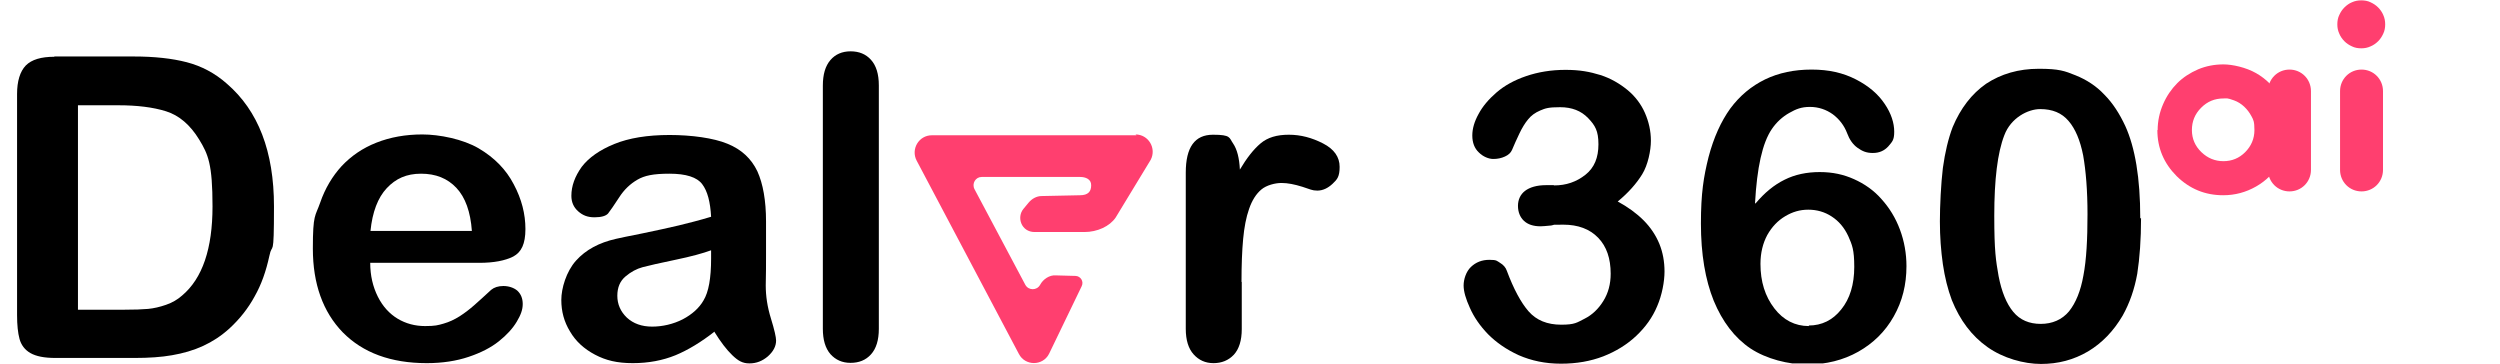
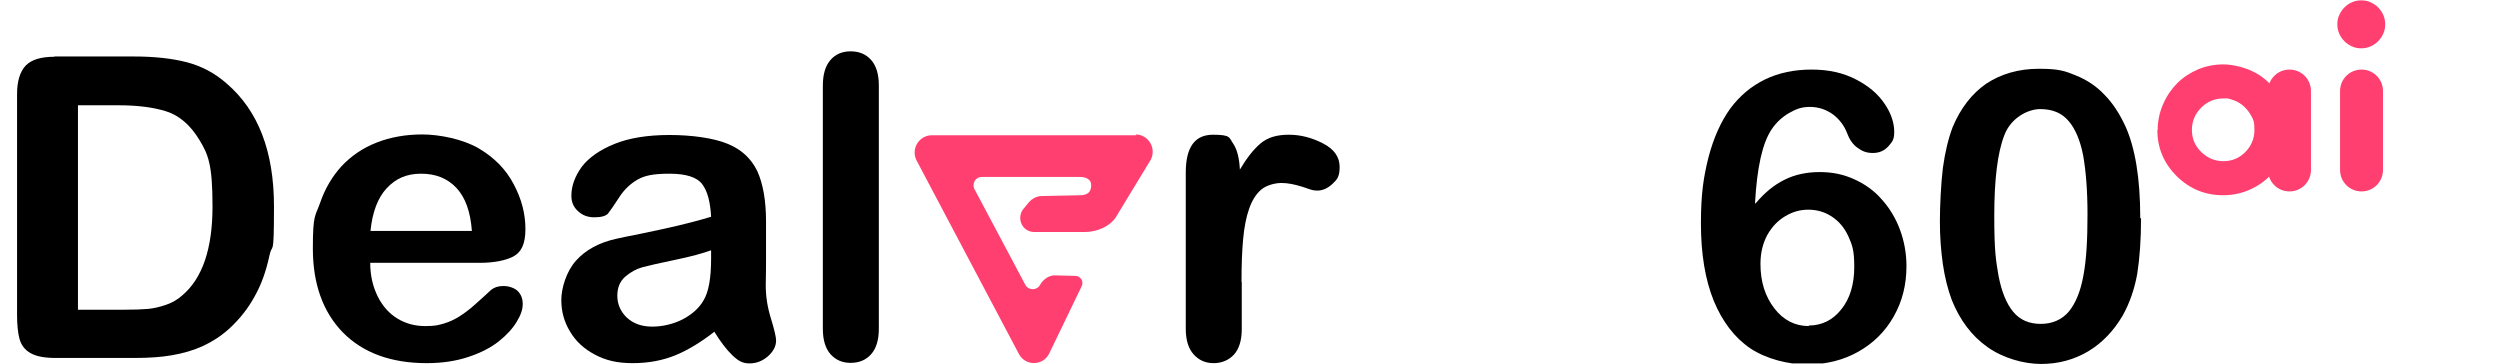
<svg xmlns="http://www.w3.org/2000/svg" width="550" zoomAndPan="magnify" viewBox="0 0 412.5 60" height="80" preserveAspectRatio="xMidYMid meet" version="1.0">
  <defs>
    <clipPath id="c2b4fd2cf5">
      <path d="M 2 9 L 46 9 L 46 59.961 L 2 59.961 Z M 2 9 " clip-rule="nonzero" />
    </clipPath>
    <clipPath id="ea00744c1d">
      <path d="M 51 22 L 87 22 L 87 59.961 L 51 59.961 Z M 51 22 " clip-rule="nonzero" />
    </clipPath>
    <clipPath id="76f97a7fa4">
      <path d="M 92 22 L 129 22 L 129 59.961 L 92 59.961 Z M 92 22 " clip-rule="nonzero" />
    </clipPath>
    <clipPath id="eeac91295f">
      <path d="M 135 8 L 146 8 L 146 59.961 L 135 59.961 Z M 135 8 " clip-rule="nonzero" />
    </clipPath>
    <clipPath id="8c2a260506">
      <path d="M 195 22 L 222 22 L 222 59.961 L 195 59.961 Z M 195 22 " clip-rule="nonzero" />
    </clipPath>
    <clipPath id="8d5efa496b">
      <path d="M 150 22 L 191 22 L 191 59.961 L 150 59.961 Z M 150 22 " clip-rule="nonzero" />
    </clipPath>
    <clipPath id="e541af7ac1">
      <path d="M 241 11 L 275 11 L 275 59.961 L 241 59.961 Z M 241 11 " clip-rule="nonzero" />
    </clipPath>
    <clipPath id="f775c66bf2">
      <path d="M 280 11 L 315 11 L 315 59.961 L 280 59.961 Z M 280 11 " clip-rule="nonzero" />
    </clipPath>
    <clipPath id="38fe24d42a">
      <path d="M 320 11 L 354 11 L 354 59.961 L 320 59.961 Z M 320 11 " clip-rule="nonzero" />
    </clipPath>
    <clipPath id="5acdb759f9">
      <path d="M 385 0.035 L 394 0.035 L 394 8 L 385 8 Z M 385 0.035 " clip-rule="nonzero" />
    </clipPath>
  </defs>
  <g clip-path="url(#c2b4fd2cf5)">
    <path fill="#000000" d="M 8.961 9.32 L 22.059 9.32 C 25.469 9.32 28.383 9.637 30.809 10.266 C 33.23 10.895 35.473 12.066 37.445 13.82 C 42.605 18.273 45.207 24.973 45.207 34.059 C 45.207 43.141 44.938 39.77 44.441 42.242 C 43.906 44.715 43.141 46.922 42.02 48.898 C 40.945 50.879 39.555 52.633 37.848 54.207 C 36.504 55.422 35.066 56.363 33.496 57.086 C 31.93 57.805 30.223 58.297 28.383 58.613 C 26.59 58.93 24.527 59.062 22.238 59.062 L 9.141 59.062 C 7.301 59.062 5.957 58.793 5.016 58.254 C 4.074 57.715 3.488 56.902 3.219 55.914 C 2.953 54.926 2.816 53.621 2.816 52.004 L 2.816 15.527 C 2.816 13.371 3.309 11.797 4.254 10.805 C 5.238 9.816 6.809 9.367 8.961 9.367 Z M 12.863 17.328 L 12.863 51.102 L 20.488 51.102 C 22.148 51.102 23.449 51.059 24.438 50.969 C 25.379 50.879 26.367 50.652 27.398 50.293 C 28.43 49.934 29.281 49.438 30.043 48.766 C 33.41 45.93 35.066 41.027 35.066 34.059 C 35.066 27.086 34.352 25.469 32.871 23.039 C 31.391 20.609 29.551 19.035 27.398 18.363 C 25.246 17.688 22.598 17.371 19.547 17.371 L 12.863 17.371 Z M 12.863 17.328 " fill-opacity="1" fill-rule="nonzero" />
  </g>
  <g clip-path="url(#ea00744c1d)">
    <path fill="#000000" d="M 79.16 43.367 L 61.086 43.367 C 61.086 45.48 61.531 47.324 62.34 48.945 C 63.148 50.562 64.27 51.777 65.613 52.586 C 66.961 53.395 68.484 53.801 70.145 53.801 C 71.805 53.801 72.254 53.664 73.195 53.395 C 74.137 53.125 74.988 52.723 75.844 52.184 C 76.695 51.641 77.5 51.012 78.219 50.383 C 78.938 49.754 79.879 48.898 81.047 47.82 C 81.539 47.414 82.211 47.191 83.062 47.191 C 83.914 47.191 84.77 47.461 85.352 47.953 C 85.934 48.492 86.25 49.215 86.25 50.156 C 86.25 51.102 85.934 51.957 85.262 53.082 C 84.59 54.207 83.602 55.285 82.301 56.32 C 81 57.355 79.34 58.207 77.32 58.883 C 75.305 59.559 73.016 59.918 70.414 59.918 C 64.492 59.918 59.875 58.207 56.555 54.836 C 53.281 51.461 51.621 46.828 51.621 41.027 C 51.621 35.227 52.023 35.766 52.832 33.43 C 53.637 31.09 54.848 29.066 56.375 27.402 C 57.945 25.738 59.828 24.434 62.117 23.535 C 64.402 22.633 66.914 22.184 69.695 22.184 C 72.477 22.184 76.379 22.949 78.98 24.477 C 81.582 26.008 83.512 27.984 84.77 30.414 C 86.07 32.844 86.695 35.316 86.695 37.789 C 86.695 40.266 86.023 41.613 84.68 42.332 C 83.332 43.008 81.492 43.367 79.07 43.367 Z M 61.129 38.105 L 77.859 38.105 C 77.637 34.957 76.785 32.574 75.305 31 C 73.824 29.426 71.895 28.66 69.473 28.66 C 67.051 28.66 65.301 29.469 63.82 31.043 C 62.34 32.617 61.441 35 61.129 38.105 Z M 61.129 38.105 " fill-opacity="1" fill-rule="nonzero" />
  </g>
  <g clip-path="url(#76f97a7fa4)">
    <path fill="#000000" d="M 117.918 54.699 C 115.676 56.453 113.52 57.758 111.457 58.613 C 109.348 59.469 107.016 59.918 104.414 59.918 C 101.812 59.918 99.973 59.469 98.18 58.523 C 96.387 57.578 94.996 56.32 94.055 54.699 C 93.066 53.082 92.617 51.371 92.617 49.484 C 92.617 47.594 93.426 44.805 95.039 43.008 C 96.656 41.207 98.852 40.039 101.633 39.41 C 102.219 39.273 103.699 38.961 105.984 38.512 C 108.316 38.016 110.293 37.609 111.949 37.207 C 113.609 36.801 115.406 36.352 117.332 35.766 C 117.199 33.336 116.75 31.539 115.852 30.371 C 115 29.246 113.207 28.66 110.469 28.66 C 107.734 28.66 106.344 28.977 105.176 29.648 C 104.012 30.324 102.98 31.27 102.129 32.617 C 101.273 33.922 100.691 34.777 100.332 35.227 C 99.973 35.633 99.211 35.855 98.09 35.855 C 96.969 35.855 96.16 35.543 95.398 34.867 C 94.637 34.191 94.277 33.336 94.277 32.305 C 94.277 30.684 94.859 29.109 95.98 27.535 C 97.148 26.008 98.941 24.746 101.363 23.758 C 103.785 22.77 106.836 22.273 110.469 22.273 C 114.105 22.273 117.738 22.77 120.023 23.715 C 122.355 24.656 123.973 26.188 124.961 28.254 C 125.902 30.324 126.395 33.113 126.395 36.531 L 126.395 42.062 C 126.395 43.594 126.395 45.258 126.348 47.102 C 126.348 48.855 126.617 50.652 127.203 52.543 C 127.785 54.43 128.055 55.645 128.055 56.184 C 128.055 57.129 127.605 57.984 126.707 58.793 C 125.812 59.559 124.824 59.961 123.66 59.961 C 122.492 59.961 121.773 59.512 120.832 58.613 C 119.891 57.715 118.902 56.41 117.871 54.746 L 117.918 54.746 Z M 117.332 41.297 C 115.988 41.793 114.016 42.332 111.414 42.871 C 108.812 43.41 107.062 43.816 106.031 44.086 C 105.043 44.355 104.102 44.852 103.203 45.617 C 102.309 46.379 101.859 47.414 101.859 48.809 C 101.859 50.203 102.398 51.418 103.43 52.406 C 104.504 53.395 105.895 53.891 107.602 53.891 C 109.305 53.891 111.098 53.484 112.668 52.676 C 114.195 51.867 115.359 50.832 116.078 49.574 C 116.93 48.18 117.332 45.887 117.332 42.648 Z M 117.332 41.297 " fill-opacity="1" fill-rule="nonzero" />
  </g>
  <g clip-path="url(#eeac91295f)">
    <path fill="#000000" d="M 135.77 54.297 L 135.77 14.133 C 135.77 12.289 136.172 10.895 137.023 9.906 C 137.832 8.961 138.953 8.469 140.344 8.469 C 141.734 8.469 142.855 8.918 143.707 9.863 C 144.562 10.805 145.008 12.199 145.008 14.09 L 145.008 54.25 C 145.008 56.141 144.562 57.535 143.707 58.477 C 142.855 59.422 141.734 59.871 140.344 59.871 C 138.953 59.871 137.879 59.379 137.023 58.434 C 136.172 57.445 135.77 56.051 135.77 54.25 Z M 135.77 54.297 " fill-opacity="1" fill-rule="nonzero" />
  </g>
  <g clip-path="url(#8c2a260506)">
    <path fill="#000000" d="M 204.891 46.559 L 204.891 54.297 C 204.891 56.184 204.445 57.578 203.59 58.523 C 202.695 59.469 201.574 59.918 200.227 59.918 C 198.883 59.918 197.805 59.422 196.953 58.477 C 196.102 57.535 195.652 56.141 195.652 54.25 L 195.652 28.48 C 195.652 24.297 197.133 22.23 200.137 22.23 C 203.145 22.23 202.785 22.723 203.457 23.668 C 204.129 24.656 204.488 26.098 204.578 27.984 C 205.699 26.098 206.82 24.656 207.988 23.668 C 209.152 22.68 210.68 22.23 212.652 22.23 C 214.625 22.23 216.465 22.723 218.305 23.668 C 220.145 24.613 221.039 25.918 221.039 27.535 C 221.039 29.156 220.637 29.605 219.875 30.324 C 219.113 31.043 218.258 31.449 217.363 31.449 C 216.465 31.449 216.195 31.223 214.895 30.82 C 213.594 30.414 212.473 30.191 211.441 30.191 C 210.41 30.191 208.973 30.551 208.121 31.27 C 207.27 31.988 206.598 33.023 206.102 34.461 C 205.609 35.855 205.297 37.52 205.117 39.453 C 204.938 41.387 204.848 43.727 204.848 46.516 L 204.891 46.516 Z M 204.891 46.559 " fill-opacity="1" fill-rule="nonzero" />
  </g>
  <g clip-path="url(#8d5efa496b)">
    <path fill="#ff3f6f" d="M 187.531 22.32 L 153.758 22.32 C 151.602 22.32 150.258 24.613 151.246 26.5 L 168.109 58.387 C 169.141 60.41 172.059 60.41 173.09 58.387 L 178.473 47.234 C 178.875 46.426 178.293 45.57 177.484 45.527 L 174.211 45.438 C 173.18 45.348 172.102 46.066 171.609 47.012 C 171.07 47.953 169.727 47.953 169.188 47.012 L 160.797 31.223 C 160.305 30.281 160.977 29.199 161.965 29.199 L 178.246 29.199 C 179.102 29.199 180.086 29.559 180.043 30.594 C 180.043 31.582 179.547 32.215 178.203 32.215 L 171.879 32.348 C 171.027 32.348 170.262 32.797 169.727 33.43 L 168.871 34.461 C 167.707 35.855 168.516 38.285 170.711 38.285 L 178.922 38.285 C 181.074 38.285 183.094 37.34 184.078 35.902 L 189.867 26.367 C 190.852 24.477 189.508 22.184 187.352 22.184 Z M 187.531 22.32 " fill-opacity="1" fill-rule="nonzero" />
  </g>
  <g clip-path="url(#e541af7ac1)">
-     <path fill="#000000" d="M 256.43 30.594 C 258.406 30.594 260.109 30.012 261.59 28.84 C 263.07 27.672 263.742 26.008 263.742 23.805 C 263.742 21.602 263.203 20.699 262.039 19.484 C 260.871 18.273 259.348 17.688 257.418 17.688 C 255.488 17.688 254.996 17.867 254.145 18.227 C 253.293 18.586 252.617 19.082 252.125 19.711 C 251.633 20.297 251.137 21.105 250.691 22.051 C 250.242 22.992 249.836 23.895 249.48 24.746 C 249.254 25.242 248.895 25.559 248.312 25.828 C 247.73 26.098 247.102 26.23 246.383 26.23 C 245.668 26.23 244.723 25.871 244.008 25.152 C 243.289 24.477 242.93 23.535 242.93 22.363 C 242.93 21.195 243.289 20.027 243.961 18.812 C 244.633 17.551 245.621 16.383 246.922 15.258 C 248.223 14.133 249.836 13.234 251.812 12.559 C 253.785 11.887 255.938 11.527 258.316 11.527 C 260.691 11.527 262.309 11.84 264.059 12.379 C 265.762 12.918 267.285 13.82 268.543 14.855 C 269.797 15.887 270.785 17.191 271.414 18.633 C 272.043 20.07 272.398 21.602 272.398 23.219 C 272.398 24.836 271.906 27.223 270.965 28.75 C 270.023 30.281 268.676 31.809 266.926 33.246 C 268.586 34.148 270.023 35.184 271.188 36.352 C 272.355 37.52 273.207 38.824 273.789 40.219 C 274.375 41.656 274.645 43.188 274.645 44.805 C 274.645 46.426 274.238 48.676 273.434 50.52 C 272.668 52.363 271.504 53.98 269.977 55.422 C 268.453 56.859 266.613 57.984 264.551 58.793 C 262.441 59.602 260.156 60.008 257.555 60.008 C 254.953 60.008 252.664 59.512 250.602 58.613 C 248.535 57.668 246.879 56.5 245.531 55.148 C 244.188 53.758 243.199 52.316 242.527 50.789 C 241.852 49.305 241.496 48.09 241.496 47.102 C 241.496 46.109 241.898 44.805 242.707 44.043 C 243.512 43.277 244.5 42.871 245.754 42.871 C 247.012 42.871 246.969 43.051 247.504 43.367 C 248.043 43.684 248.445 44.133 248.625 44.672 C 249.746 47.684 250.961 49.934 252.215 51.371 C 253.516 52.855 255.309 53.574 257.598 53.574 C 259.887 53.574 260.199 53.215 261.457 52.586 C 262.711 51.957 263.742 50.969 264.551 49.664 C 265.359 48.359 265.762 46.875 265.762 45.164 C 265.762 42.648 265.09 40.668 263.699 39.23 C 262.309 37.789 260.379 37.07 257.957 37.07 C 255.535 37.07 256.836 37.07 255.938 37.207 C 255.039 37.297 254.457 37.34 254.188 37.34 C 252.977 37.34 252.082 37.027 251.453 36.441 C 250.824 35.855 250.465 35 250.465 33.969 C 250.465 32.934 250.871 32.078 251.633 31.492 C 252.395 30.91 253.562 30.551 255.086 30.551 L 256.43 30.551 C 256.43 30.551 256.34 30.641 256.34 30.641 Z M 256.43 30.594 " fill-opacity="1" fill-rule="nonzero" />
-   </g>
+     </g>
  <g clip-path="url(#f775c66bf2)">
    <path fill="#000000" d="M 289.668 33.562 C 291.148 31.809 292.719 30.504 294.469 29.648 C 296.172 28.797 298.102 28.391 300.254 28.391 C 302.41 28.391 304.203 28.797 305.906 29.559 C 307.613 30.324 309.184 31.402 310.438 32.844 C 311.738 34.281 312.77 35.945 313.488 37.879 C 314.207 39.812 314.566 41.84 314.566 43.906 C 314.566 46.965 313.891 49.707 312.457 52.227 C 311.066 54.699 309.094 56.633 306.625 58.027 C 304.156 59.422 301.289 60.141 298.191 60.141 C 295.098 60.141 291.465 59.242 288.816 57.488 C 286.215 55.734 284.195 53.082 282.762 49.617 C 281.371 46.156 280.652 41.93 280.652 36.891 C 280.652 31.855 281.102 29.156 281.91 25.918 C 282.762 22.68 283.973 20.027 285.496 17.91 C 287.066 15.797 288.953 14.223 291.238 13.102 C 293.48 12.02 296.039 11.48 298.91 11.48 C 301.781 11.48 304.113 12.02 306.223 13.102 C 308.328 14.18 309.898 15.527 310.977 17.148 C 312.051 18.723 312.547 20.297 312.547 21.734 C 312.547 23.172 312.188 23.398 311.559 24.164 C 310.887 24.883 310.078 25.242 309.004 25.242 C 307.926 25.242 307.254 24.93 306.492 24.387 C 305.727 23.848 305.145 22.992 304.785 22.004 C 304.293 20.699 303.484 19.664 302.41 18.855 C 301.332 18.09 300.074 17.641 298.641 17.641 C 297.207 17.641 296.352 18 295.23 18.633 C 294.109 19.262 293.125 20.16 292.359 21.285 C 290.789 23.578 289.895 27.672 289.578 33.562 L 289.715 33.562 Z M 298.418 53.711 C 300.613 53.711 302.41 52.812 303.801 51.059 C 305.234 49.305 305.953 46.922 305.953 44.043 C 305.953 41.164 305.594 40.398 304.965 38.961 C 304.293 37.52 303.395 36.484 302.23 35.723 C 301.062 34.957 299.762 34.598 298.371 34.598 C 296.98 34.598 295.77 34.957 294.559 35.676 C 293.348 36.395 292.359 37.43 291.598 38.781 C 290.879 40.129 290.477 41.703 290.477 43.547 C 290.477 46.469 291.238 48.898 292.766 50.879 C 294.246 52.812 296.172 53.801 298.461 53.801 L 298.461 53.711 Z M 298.418 53.711 " fill-opacity="1" fill-rule="nonzero" />
  </g>
  <g clip-path="url(#38fe24d42a)">
    <path fill="#000000" d="M 353.273 35.992 C 353.273 39.5 353.051 42.559 352.648 45.164 C 352.199 47.684 351.391 50.023 350.227 52.094 C 348.746 54.609 346.859 56.59 344.527 57.984 C 342.152 59.379 339.594 60.051 336.77 60.051 C 333.941 60.051 330.531 59.109 327.93 57.266 C 325.328 55.422 323.402 52.855 322.055 49.527 C 321.383 47.73 320.891 45.75 320.574 43.594 C 320.262 41.387 320.082 39.094 320.082 36.531 C 320.082 33.969 320.262 30.324 320.574 27.715 C 320.934 25.109 321.473 22.859 322.191 20.969 C 323.492 17.867 325.328 15.484 327.707 13.82 C 330.176 12.199 333.047 11.348 336.41 11.348 C 339.773 11.348 340.672 11.707 342.465 12.426 C 344.258 13.145 345.875 14.18 347.219 15.617 C 348.609 17.012 349.73 18.766 350.672 20.789 C 352.289 24.344 353.141 29.379 353.141 35.945 L 353.141 36.035 Z M 344.438 35.363 C 344.438 31.402 344.168 28.164 343.723 25.648 C 343.227 23.129 342.422 21.238 341.297 19.938 C 340.176 18.633 338.652 18 336.633 18 C 334.613 18 331.789 19.441 330.711 22.32 C 329.59 25.199 329.055 29.648 329.055 35.586 C 329.055 41.523 329.32 42.961 329.77 45.57 C 330.266 48.133 331.07 50.113 332.191 51.461 C 333.312 52.812 334.84 53.441 336.723 53.441 C 338.605 53.441 340.223 52.766 341.387 51.371 C 342.508 49.977 343.316 48 343.766 45.438 C 344.258 42.871 344.438 39.5 344.438 35.316 Z M 344.438 35.363 " fill-opacity="1" fill-rule="nonzero" />
  </g>
  <path fill="#ff3f6f" d="M 356.012 21.465 C 356.012 19.98 356.324 18.543 356.91 17.191 C 357.492 15.844 358.301 14.672 359.242 13.73 C 360.184 12.785 361.348 12.02 362.695 11.438 C 363.996 10.895 365.387 10.625 366.867 10.625 C 368.348 10.625 370.59 11.121 372.25 12.066 C 373.91 13.008 375.254 14.359 376.195 16.023 C 377.184 17.688 377.633 19.531 377.633 21.465 C 377.633 23.398 377.137 25.199 376.195 26.863 C 375.211 28.527 373.91 29.828 372.25 30.773 C 370.59 31.719 368.797 32.215 366.82 32.215 C 363.859 32.215 361.305 31.18 359.152 29.066 C 357.043 26.953 355.965 24.434 355.965 21.465 Z M 361.664 21.465 C 361.664 22.902 362.203 24.117 363.234 25.109 C 364.266 26.098 365.477 26.594 366.867 26.594 C 368.258 26.594 369.469 26.098 370.453 25.109 C 371.441 24.117 371.98 22.902 371.98 21.465 C 371.98 20.027 371.801 19.754 371.488 19.172 C 370.859 18 369.871 17.012 368.617 16.562 C 367.359 16.113 367.449 16.246 366.867 16.246 C 365.43 16.246 364.219 16.742 363.188 17.777 C 362.156 18.812 361.664 20.027 361.664 21.465 Z M 361.664 21.465 " fill-opacity="1" fill-rule="nonzero" />
  <path fill="#ff3f6f" d="M 377.766 11.48 C 379.738 11.48 381.309 13.055 381.309 15.035 L 381.309 28.031 C 381.309 30.012 379.738 31.582 377.766 31.582 C 375.793 31.582 374.223 30.012 374.223 28.031 L 374.223 15.035 C 374.223 13.055 375.793 11.48 377.766 11.48 Z M 377.766 11.48 " fill-opacity="1" fill-rule="nonzero" />
  <path fill="#ff3f6f" d="M 389.652 11.48 C 391.625 11.48 393.195 13.055 393.195 15.035 L 393.195 28.031 C 393.195 30.012 391.625 31.582 389.652 31.582 C 387.68 31.582 386.109 30.012 386.109 28.031 L 386.109 15.035 C 386.109 13.055 387.68 11.48 389.652 11.48 Z M 389.652 11.48 " fill-opacity="1" fill-rule="nonzero" />
  <g clip-path="url(#5acdb759f9)">
    <path fill="#ff3f6f" d="M 385.66 4.016 C 385.66 3.477 385.75 2.938 385.977 2.484 C 386.199 1.992 386.469 1.586 386.828 1.227 C 387.188 0.867 387.633 0.551 388.082 0.371 C 388.578 0.148 389.07 0.059 389.609 0.059 C 390.148 0.059 390.684 0.148 391.133 0.371 C 391.625 0.598 392.031 0.867 392.391 1.227 C 392.75 1.586 393.062 2.035 393.242 2.484 C 393.465 2.98 393.555 3.477 393.555 4.016 C 393.555 4.555 393.465 5.094 393.242 5.543 C 393.016 6.039 392.75 6.445 392.391 6.805 C 392.031 7.164 391.582 7.477 391.133 7.656 C 390.641 7.883 390.148 7.973 389.609 7.973 C 389.07 7.973 388.531 7.883 388.082 7.656 C 387.59 7.434 387.188 7.164 386.828 6.805 C 386.469 6.445 386.156 5.992 385.977 5.543 C 385.75 5.051 385.66 4.555 385.66 4.016 Z M 385.66 4.016 " fill-opacity="1" fill-rule="nonzero" />
  </g>
</svg>